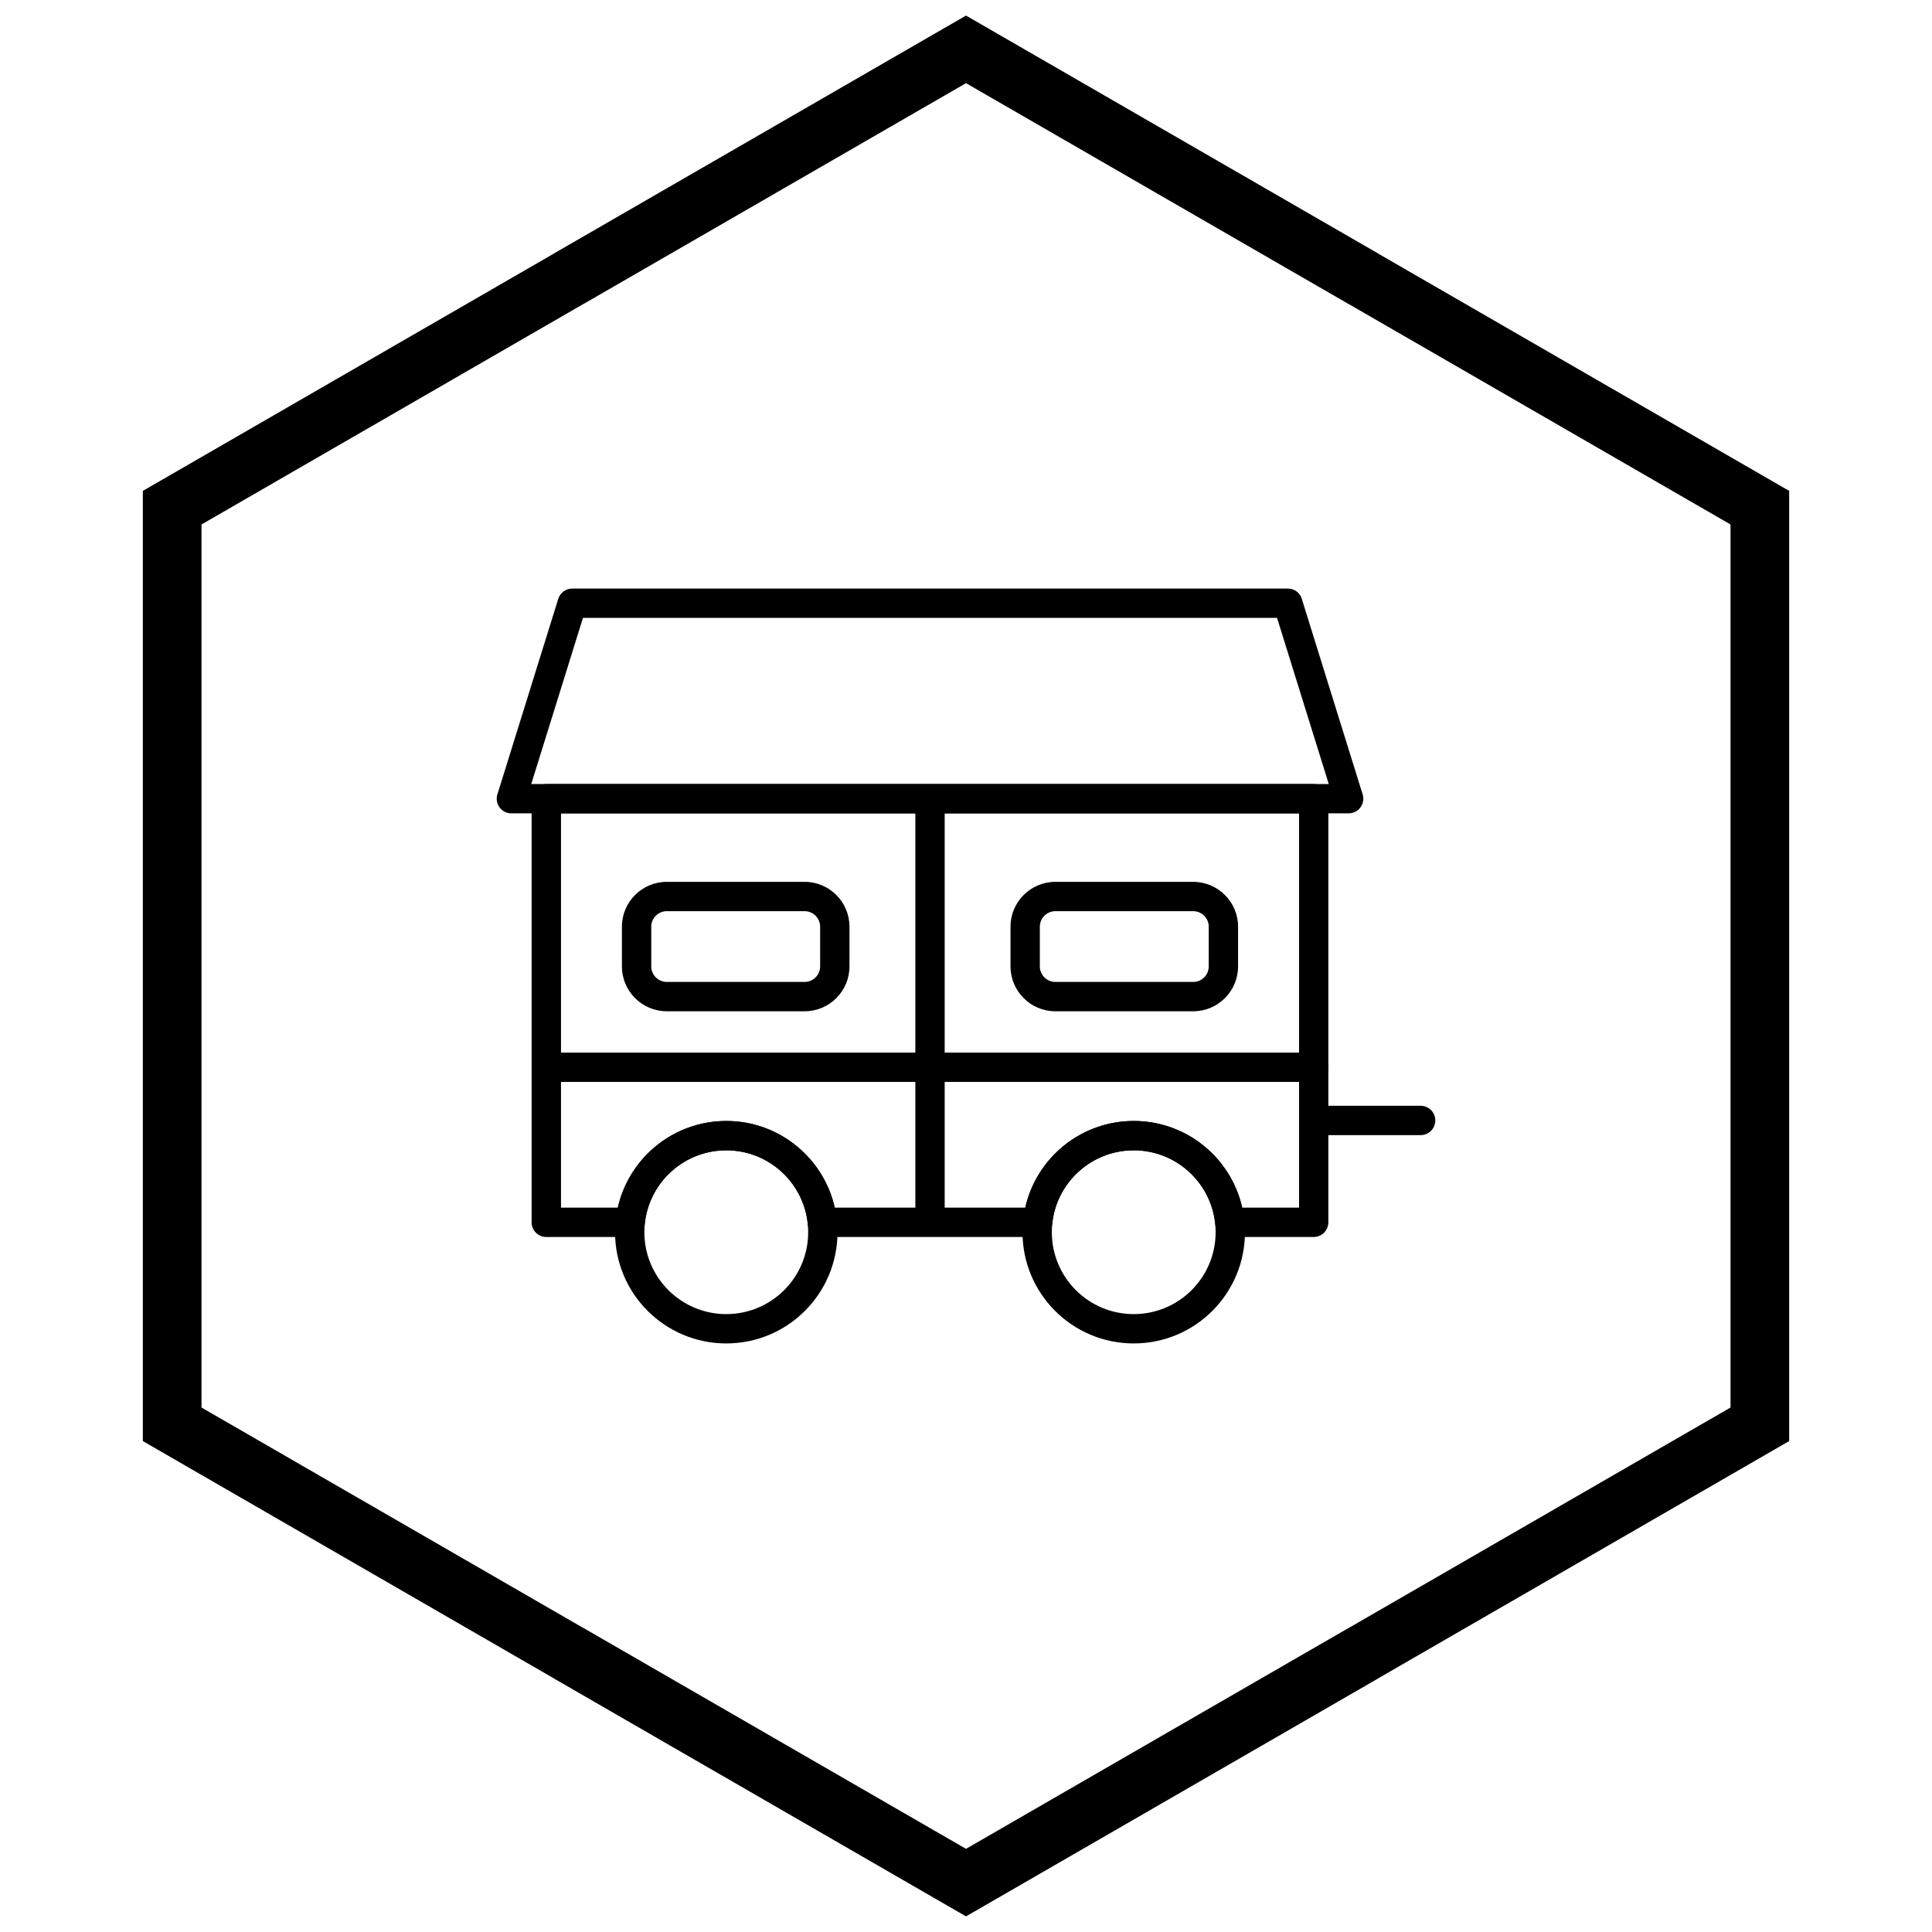
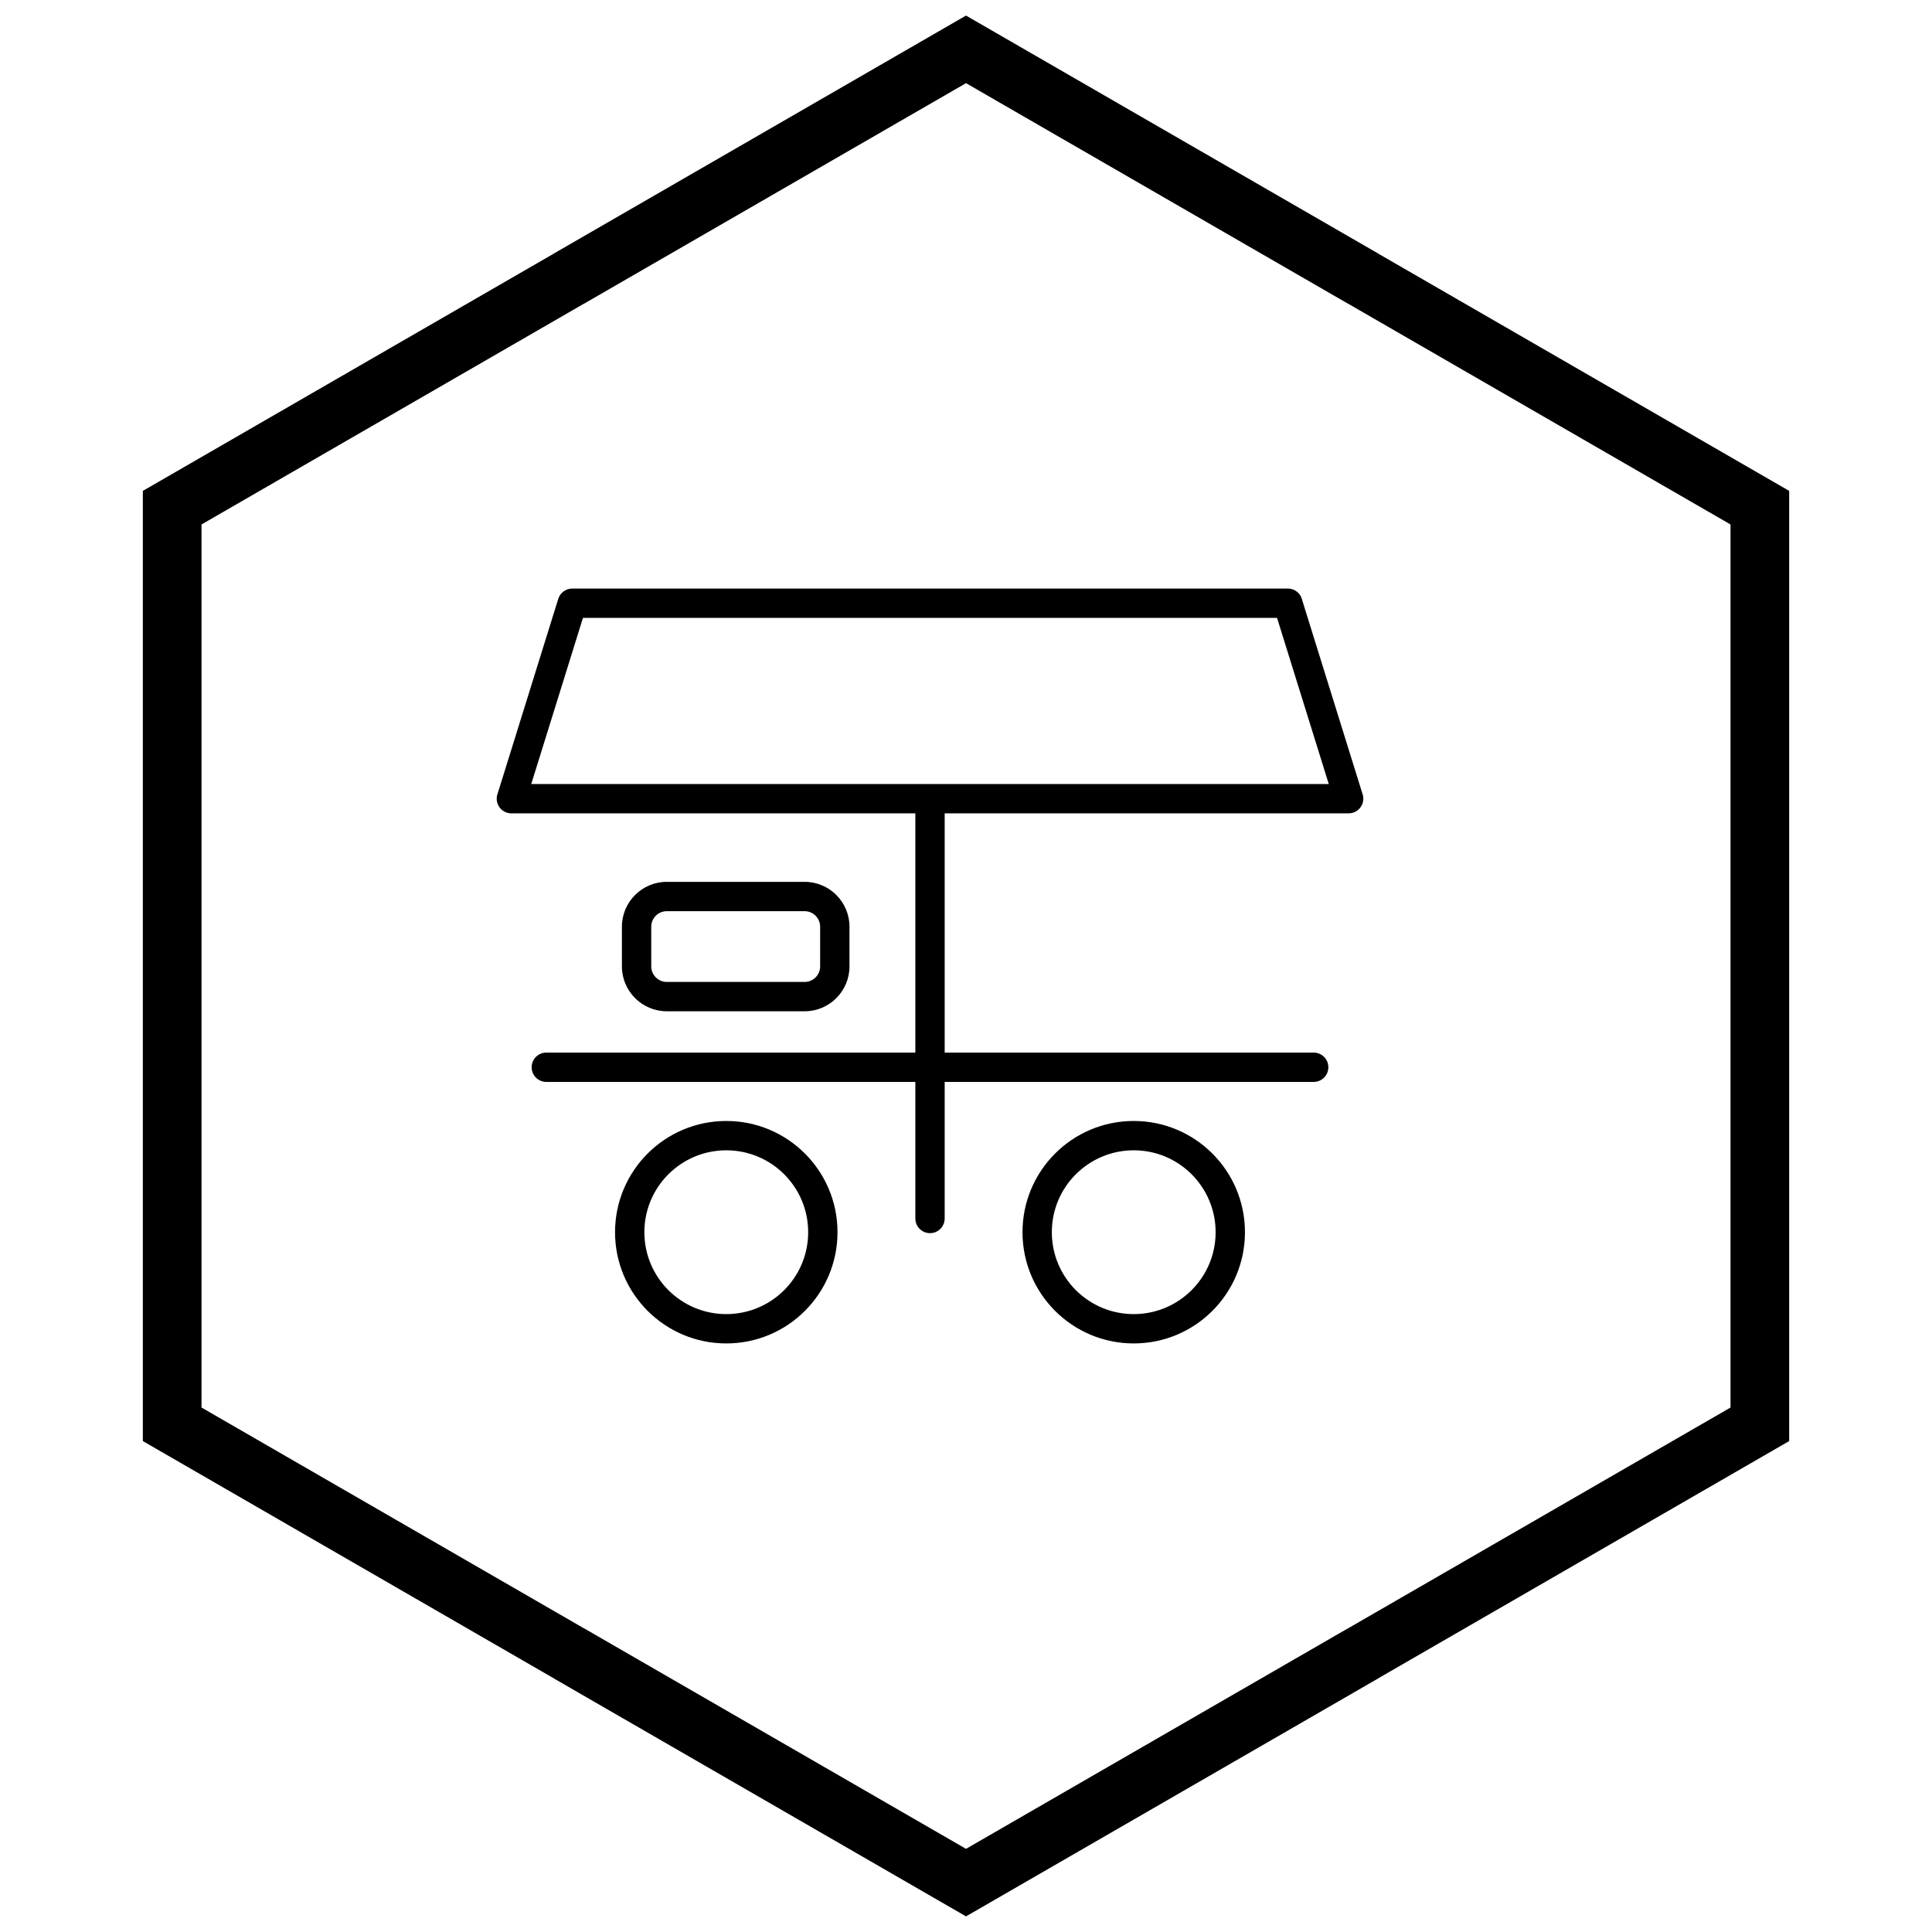
<svg xmlns="http://www.w3.org/2000/svg" width="800px" height="800px" version="1.1" viewBox="144 144 512 512">
  <defs>
    <clipPath id="a">
      <path d="m181 148.09h438v503.81h-438z" />
    </clipPath>
  </defs>
  <path d="m489.06 302.93 16.055 51.578c0.637 2.047-0.504 4.223-2.551 4.859-0.383 0.121-0.773 0.176-1.152 0.176v0.004h-221.89c-2.144 0-3.887-1.738-3.887-3.887 0-0.484 0.09-0.949 0.254-1.379l16.055-51.578c0.516-1.664 2.051-2.727 3.703-2.727v-0.004h189.65c1.828 0 3.359 1.262 3.773 2.957zm7.074 48.844-13.703-44.031h-183.94l-13.703 44.031z" />
-   <path d="m288.78 351.78h203.36c2.144 0 3.887 1.738 3.887 3.887v112.26c0 2.144-1.738 3.887-3.887 3.887h-22.238c-2.106 0-3.824-1.676-3.883-3.769-0.613-5.375-3.207-10.16-7.035-13.613-3.844-3.469-8.941-5.582-14.539-5.582-5.594 0-10.691 2.113-14.539 5.582-3.891 3.508-6.504 8.395-7.062 13.875-0.195 2.004-1.887 3.496-3.856 3.496v0.012h-57.062c-2.106 0-3.824-1.676-3.883-3.769-0.613-5.375-3.207-10.16-7.035-13.613-3.844-3.469-8.941-5.582-14.539-5.582-5.594 0-10.691 2.113-14.539 5.582-3.891 3.508-6.504 8.395-7.062 13.875-0.195 2.004-1.887 3.496-3.856 3.496v0.012h-22.238c-2.144 0-3.887-1.738-3.887-3.887v-112.26c0-2.144 1.738-3.887 3.887-3.887zm199.48 7.773h-195.59v104.48h15.066c1.363-6.043 4.578-11.379 9.012-15.379 5.227-4.715 12.145-7.586 19.73-7.586 7.586 0 14.504 2.871 19.73 7.586 4.434 4 7.644 9.336 9.012 15.379h50.496c1.363-6.043 4.578-11.379 9.012-15.379 5.227-4.715 12.145-7.586 19.73-7.586s14.504 2.871 19.73 7.586c4.434 4 7.644 9.336 9.012 15.379h15.066v-104.48z" />
-   <path d="m423.67 377.7h36.555c3.269 0 6.238 1.336 8.391 3.484 2.148 2.148 3.484 5.121 3.484 8.391v10.547c0 3.269-1.336 6.238-3.484 8.391-2.148 2.148-5.121 3.484-8.391 3.484h-36.555c-3.269 0-6.238-1.336-8.391-3.484-2.148-2.152-3.484-5.121-3.484-8.391v-10.547c0-3.269 1.336-6.238 3.484-8.391 2.148-2.148 5.121-3.484 8.391-3.484zm36.555 7.773h-36.555c-1.125 0-2.148 0.461-2.894 1.207-0.746 0.746-1.207 1.77-1.207 2.894v10.547c0 1.125 0.465 2.148 1.207 2.894 0.746 0.746 1.77 1.207 2.894 1.207h36.555c1.125 0 2.148-0.465 2.894-1.207 0.746-0.746 1.207-1.77 1.207-2.894v-10.547c0-1.125-0.461-2.148-1.207-2.894-0.746-0.746-1.77-1.207-2.894-1.207z" />
  <path d="m320.69 377.7h36.555c3.269 0 6.238 1.336 8.391 3.484 2.148 2.148 3.484 5.121 3.484 8.391v10.547c0 3.269-1.336 6.238-3.484 8.391-2.148 2.148-5.121 3.484-8.391 3.484h-36.555c-3.269 0-6.238-1.336-8.391-3.484-2.148-2.152-3.484-5.121-3.484-8.391v-10.547c0-3.269 1.336-6.238 3.484-8.391 2.148-2.148 5.121-3.484 8.391-3.484zm36.555 7.773h-36.555c-1.125 0-2.148 0.461-2.894 1.207-0.746 0.746-1.207 1.77-1.207 2.894v10.547c0 1.125 0.461 2.148 1.207 2.894 0.746 0.746 1.77 1.207 2.894 1.207h36.555c1.125 0 2.148-0.465 2.894-1.207 0.746-0.746 1.207-1.77 1.207-2.894v-10.547c0-1.125-0.465-2.148-1.207-2.894-0.746-0.746-1.77-1.207-2.894-1.207z" />
  <path d="m288.78 430.72c-2.144 0-3.887-1.738-3.887-3.887 0-2.144 1.738-3.887 3.887-3.887h203.36c2.144 0 3.887 1.738 3.887 3.887 0 2.144-1.738 3.887-3.887 3.887z" />
  <path d="m394.35 466.91c0 2.144-1.738 3.887-3.887 3.887-2.144 0-3.887-1.738-3.887-3.887v-110.78c0-2.144 1.738-3.887 3.887-3.887 2.144 0 3.887 1.738 3.887 3.887z" />
  <path d="m336.47 441.07c8.141 0 15.508 3.301 20.844 8.633 5.336 5.336 8.633 12.703 8.633 20.844s-3.301 15.508-8.633 20.844c-5.336 5.336-12.703 8.633-20.844 8.633s-15.508-3.301-20.844-8.633c-5.336-5.336-8.633-12.703-8.633-20.844s3.301-15.508 8.633-20.844c5.336-5.336 12.703-8.633 20.844-8.633zm15.348 14.129c-3.926-3.926-9.352-6.356-15.348-6.356-5.992 0-11.418 2.43-15.348 6.356-3.926 3.926-6.356 9.352-6.356 15.348 0 5.992 2.43 11.418 6.356 15.348 3.926 3.926 9.352 6.356 15.348 6.356 5.992 0 11.418-2.43 15.348-6.356 3.926-3.926 6.356-9.352 6.356-15.348 0-5.992-2.43-11.418-6.356-15.348z" />
  <path d="m444.45 441.07c8.141 0 15.508 3.301 20.844 8.633 5.336 5.336 8.633 12.703 8.633 20.844s-3.301 15.508-8.633 20.844c-5.336 5.336-12.703 8.633-20.844 8.633s-15.508-3.301-20.844-8.633c-5.336-5.336-8.633-12.703-8.633-20.844s3.301-15.508 8.633-20.844c5.336-5.336 12.703-8.633 20.844-8.633zm15.348 14.129c-3.926-3.926-9.352-6.356-15.348-6.356-5.992 0-11.418 2.43-15.348 6.356-3.926 3.926-6.356 9.352-6.356 15.348 0 5.992 2.43 11.418 6.356 15.348 3.926 3.926 9.352 6.356 15.348 6.356 5.992 0 11.418-2.43 15.348-6.356 3.926-3.926 6.356-9.352 6.356-15.348 0-5.992-2.43-11.418-6.356-15.348z" />
-   <path d="m494.32 444.82c-2.144 0-3.887-1.738-3.887-3.887 0-2.144 1.738-3.887 3.887-3.887h26.16c2.144 0 3.887 1.738 3.887 3.887 0 2.144-1.738 3.887-3.887 3.887z" />
  <g clip-path="url(#a)">
    <path d="m403.89 150.37 105.19 60.73-0.008 0.012 105.16 60.715 3.918 2.262v251.81l-3.918 2.262-105.16 60.715 0.008 0.012-105.19 60.73-3.887 2.242-3.887-2.242-105.19-60.73 0.008-0.012-105.16-60.715-3.918-2.262v-251.81l3.918-2.262 105.16-60.715-0.008-0.012 105.19-60.73 3.887-2.242zm97.414 74.152-101.3-58.484-101.3 58.484h-0.031l-101.27 58.469v234.02l101.27 58.469h0.031l101.3 58.484 101.3-58.484h0.031l101.27-58.469v-234.02l-101.27-58.469z" />
  </g>
</svg>